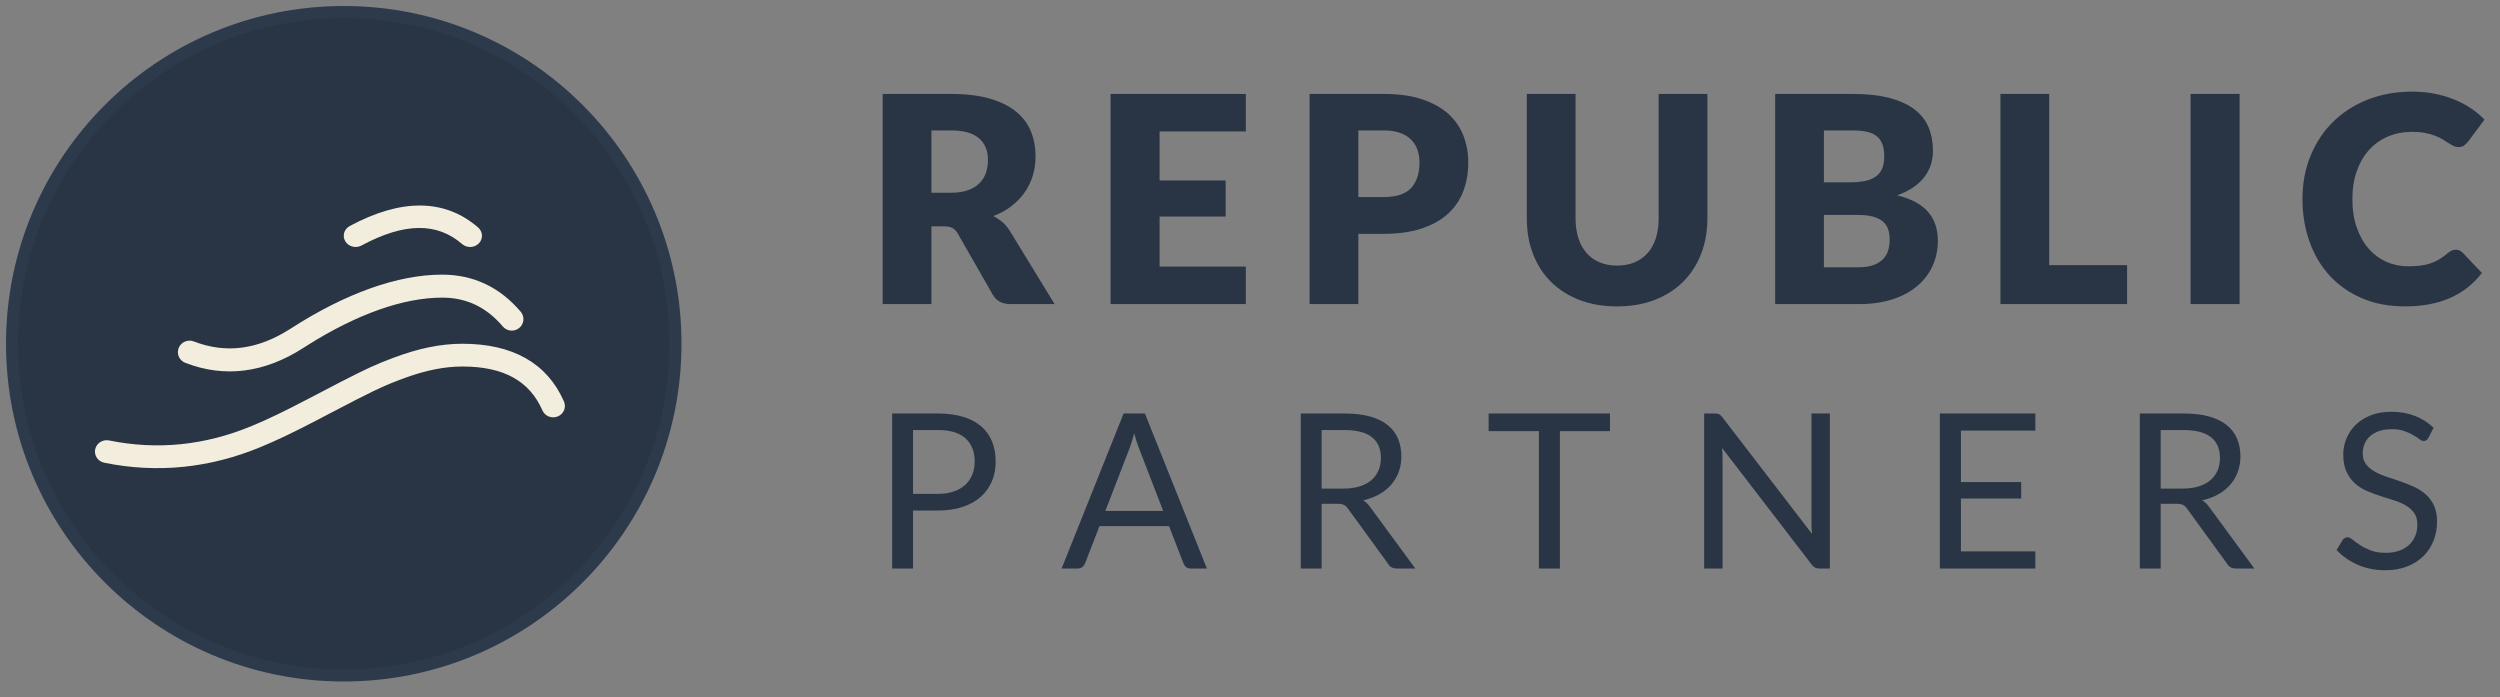
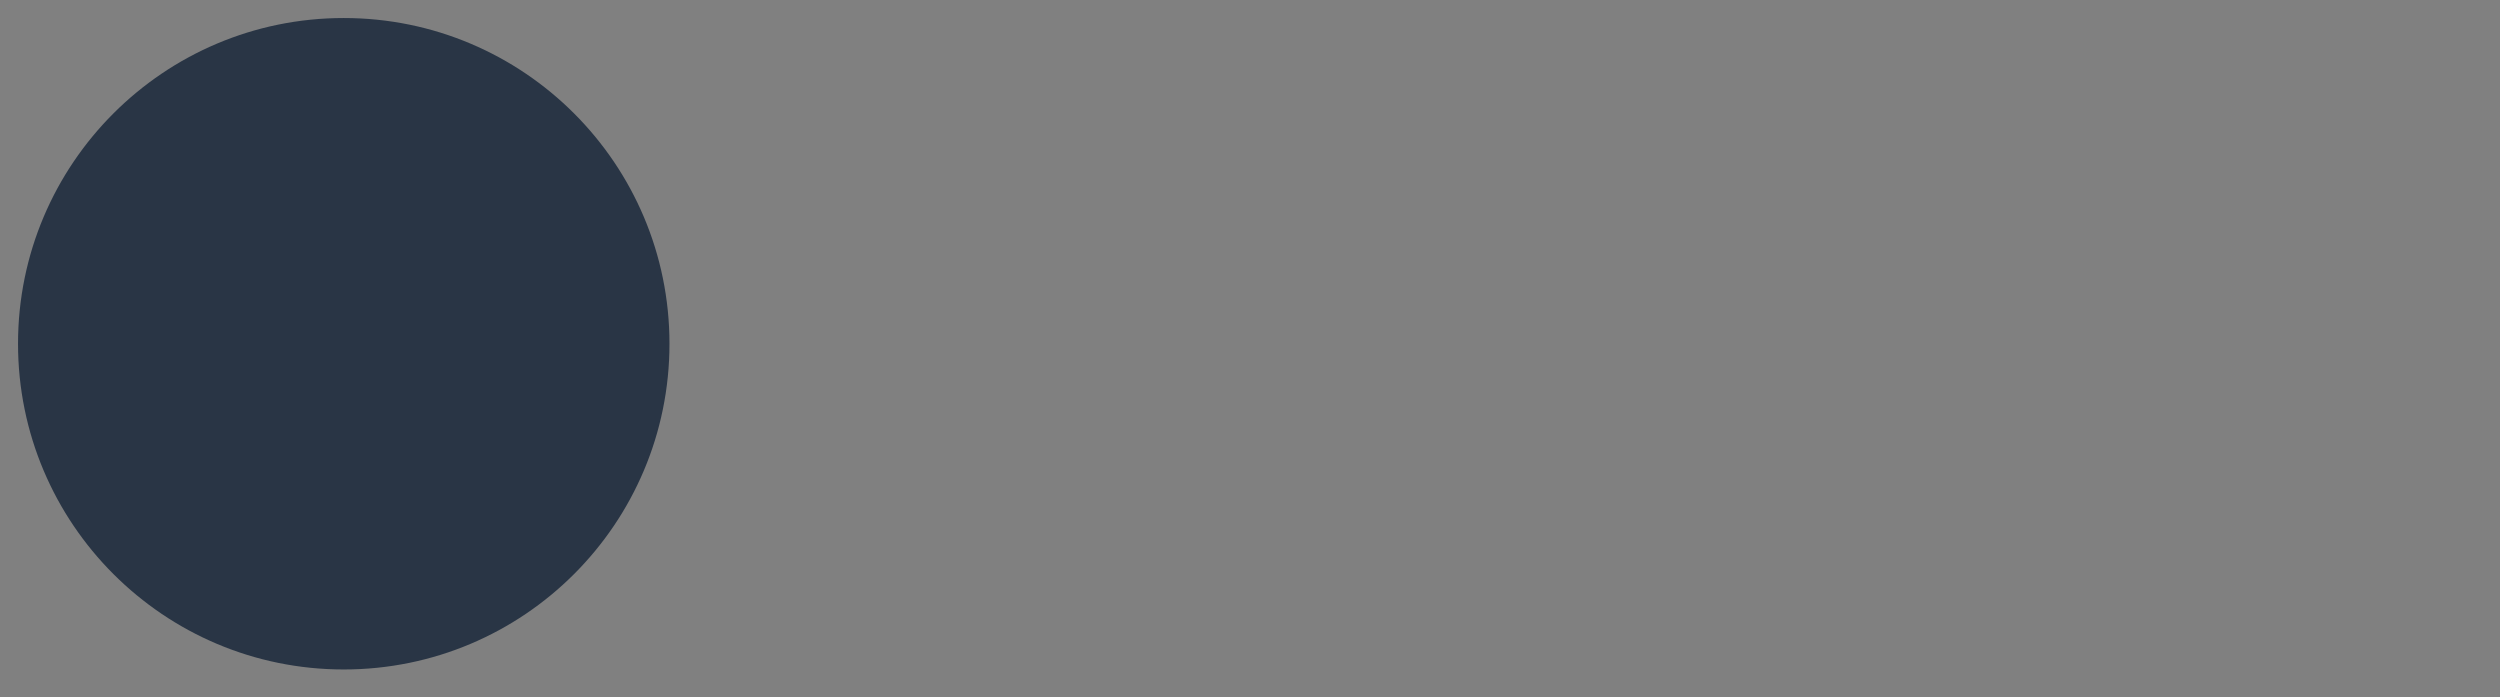
<svg xmlns="http://www.w3.org/2000/svg" width="208px" height="58px" viewBox="0 0 208 58" version="1.1">
  <rect x="0" y="0" width="208" height="58" fill="#808080" stroke="none" />
  <title>Republic Partners Vector Logo Invers</title>
  <g id="Designs" stroke="none" stroke-width="1" fill="none" fill-rule="evenodd">
    <g id="Republic-Partners-Vector-Logo-Invers" transform="translate(0.5, 0.5)" fill-rule="nonzero">
-       <path d="M76.994,24.8 L76.994,18.332 L78.026,18.332 C78.338,18.332 78.58,18.38 78.752,18.476 C78.924,18.572 79.074,18.732 79.202,18.956 L79.202,18.956 L82.106,24.032 C82.402,24.544 82.89,24.8 83.57,24.8 L83.57,24.8 L87.242,24.8 L83.522,18.716 C83.346,18.428 83.14,18.184 82.904,17.984 C82.668,17.784 82.414,17.616 82.142,17.48 C82.71,17.264 83.212,16.988 83.648,16.652 C84.084,16.316 84.452,15.934 84.752,15.506 C85.052,15.078 85.278,14.612 85.43,14.108 C85.582,13.604 85.658,13.068 85.658,12.5 C85.658,11.756 85.53,11.068 85.274,10.436 C85.018,9.804 84.608,9.256 84.044,8.792 C83.48,8.328 82.752,7.966 81.86,7.706 C80.968,7.446 79.89,7.316 78.626,7.316 L78.626,7.316 L72.938,7.316 L72.938,24.8 L76.994,24.8 Z M78.626,15.536 L76.994,15.536 L76.994,10.352 L78.626,10.352 C79.674,10.352 80.448,10.568 80.948,11 C81.448,11.432 81.698,12.032 81.698,12.8 C81.698,13.184 81.642,13.542 81.53,13.874 C81.418,14.206 81.238,14.496 80.99,14.744 C80.742,14.992 80.424,15.186 80.036,15.326 C79.648,15.466 79.178,15.536 78.626,15.536 L78.626,15.536 Z M103.154,24.8 L103.154,21.68 L95.978,21.68 L95.978,17.516 L101.474,17.516 L101.474,14.516 L95.978,14.516 L95.978,10.436 L103.154,10.436 L103.154,7.316 L91.898,7.316 L91.898,24.8 L103.154,24.8 Z M112.514,24.8 L112.514,18.956 L114.626,18.956 C115.834,18.956 116.88,18.81 117.764,18.518 C118.648,18.226 119.378,17.82 119.954,17.3 C120.53,16.78 120.958,16.156 121.238,15.428 C121.518,14.7 121.658,13.9 121.658,13.028 C121.658,12.22 121.522,11.468 121.25,10.772 C120.978,10.076 120.556,9.472 119.984,8.96 C119.412,8.448 118.684,8.046 117.8,7.754 C116.916,7.462 115.858,7.316 114.626,7.316 L114.626,7.316 L108.458,7.316 L108.458,24.8 L112.514,24.8 Z M114.626,15.896 L112.514,15.896 L112.514,10.352 L114.626,10.352 C115.138,10.352 115.58,10.416 115.952,10.544 C116.324,10.672 116.632,10.854 116.876,11.09 C117.12,11.326 117.302,11.608 117.422,11.936 C117.542,12.264 117.602,12.628 117.602,13.028 C117.602,13.932 117.37,14.636 116.906,15.14 C116.442,15.644 115.682,15.896 114.626,15.896 L114.626,15.896 Z M134.042,24.992 C135.202,24.992 136.246,24.812 137.174,24.452 C138.102,24.092 138.89,23.588 139.538,22.94 C140.186,22.292 140.684,21.52 141.032,20.624 C141.38,19.728 141.554,18.744 141.554,17.672 L141.554,17.672 L141.554,7.316 L137.498,7.316 L137.498,17.672 C137.498,18.288 137.42,18.838 137.264,19.322 C137.108,19.806 136.882,20.216 136.586,20.552 C136.29,20.888 135.928,21.146 135.5,21.326 C135.072,21.506 134.586,21.596 134.042,21.596 C133.498,21.596 133.012,21.506 132.584,21.326 C132.156,21.146 131.794,20.886 131.498,20.546 C131.202,20.206 130.976,19.794 130.82,19.31 C130.664,18.826 130.586,18.276 130.586,17.66 L130.586,17.66 L130.586,7.316 L126.53,7.316 L126.53,17.672 C126.53,18.744 126.702,19.728 127.046,20.624 C127.39,21.52 127.886,22.292 128.534,22.94 C129.182,23.588 129.97,24.092 130.898,24.452 C131.826,24.812 132.874,24.992 134.042,24.992 Z M154.178,24.8 C155.226,24.8 156.158,24.666 156.974,24.398 C157.79,24.13 158.476,23.758 159.032,23.282 C159.588,22.806 160.01,22.248 160.298,21.608 C160.586,20.968 160.73,20.276 160.73,19.532 C160.73,18.548 160.454,17.742 159.902,17.114 C159.35,16.486 158.498,16.032 157.346,15.752 C157.874,15.56 158.326,15.334 158.702,15.074 C159.078,14.814 159.386,14.524 159.626,14.204 C159.866,13.884 160.042,13.542 160.154,13.178 C160.266,12.814 160.322,12.436 160.322,12.044 C160.322,11.324 160.2,10.672 159.956,10.088 C159.712,9.504 159.322,9.008 158.786,8.6 C158.25,8.192 157.558,7.876 156.71,7.652 C155.862,7.428 154.834,7.316 153.626,7.316 L153.626,7.316 L147.194,7.316 L147.194,24.8 L154.178,24.8 Z M153.362,14.672 L151.25,14.672 L151.25,10.352 L153.626,10.352 C154.082,10.352 154.476,10.388 154.808,10.46 C155.14,10.532 155.414,10.652 155.63,10.82 C155.846,10.988 156.006,11.21 156.11,11.486 C156.214,11.762 156.266,12.108 156.266,12.524 C156.266,12.948 156.2,13.3 156.068,13.58 C155.936,13.86 155.744,14.08 155.492,14.24 C155.24,14.4 154.934,14.512 154.574,14.576 C154.214,14.64 153.81,14.672 153.362,14.672 L153.362,14.672 Z M154.106,21.74 L151.25,21.74 L151.25,17.384 L154.082,17.384 C154.594,17.384 155.018,17.432 155.354,17.528 C155.69,17.624 155.96,17.76 156.164,17.936 C156.368,18.112 156.512,18.328 156.596,18.584 C156.68,18.84 156.722,19.128 156.722,19.448 C156.722,19.728 156.686,20.004 156.614,20.276 C156.542,20.548 156.41,20.792 156.218,21.008 C156.026,21.224 155.76,21.4 155.42,21.536 C155.08,21.672 154.642,21.74 154.106,21.74 L154.106,21.74 Z M176.474,24.8 L176.474,21.56 L169.994,21.56 L169.994,7.316 L165.938,7.316 L165.938,24.8 L176.474,24.8 Z M185.834,24.8 L185.834,7.316 L181.754,7.316 L181.754,24.8 L185.834,24.8 Z M199.586,24.992 C201.034,24.992 202.288,24.758 203.348,24.29 C204.408,23.822 205.29,23.128 205.994,22.208 L205.994,22.208 L204.386,20.516 C204.298,20.428 204.206,20.366 204.11,20.33 C204.014,20.294 203.918,20.276 203.822,20.276 C203.702,20.276 203.586,20.302 203.474,20.354 C203.362,20.406 203.258,20.472 203.162,20.552 C202.922,20.76 202.684,20.934 202.448,21.074 C202.212,21.214 201.964,21.328 201.704,21.416 C201.444,21.504 201.162,21.566 200.858,21.602 C200.554,21.638 200.218,21.656 199.85,21.656 C199.21,21.656 198.61,21.532 198.05,21.284 C197.49,21.036 197,20.674 196.58,20.198 C196.16,19.722 195.828,19.136 195.584,18.44 C195.34,17.744 195.218,16.948 195.218,16.052 C195.218,15.196 195.34,14.424 195.584,13.736 C195.828,13.048 196.168,12.462 196.604,11.978 C197.04,11.494 197.562,11.122 198.17,10.862 C198.778,10.602 199.45,10.472 200.186,10.472 C200.61,10.472 200.98,10.504 201.296,10.568 C201.612,10.632 201.888,10.71 202.124,10.802 C202.36,10.894 202.564,10.994 202.736,11.102 C202.908,11.21 203.066,11.31 203.21,11.402 C203.354,11.494 203.49,11.572 203.618,11.636 C203.746,11.7 203.882,11.732 204.026,11.732 C204.242,11.732 204.41,11.686 204.53,11.594 C204.65,11.502 204.754,11.4 204.842,11.288 L204.842,11.288 L206.21,9.452 C205.882,9.108 205.506,8.794 205.082,8.51 C204.658,8.226 204.194,7.982 203.69,7.778 C203.186,7.574 202.644,7.414 202.064,7.298 C201.484,7.182 200.866,7.124 200.21,7.124 C198.858,7.124 197.622,7.344 196.502,7.784 C195.382,8.224 194.42,8.84 193.616,9.632 C192.812,10.424 192.186,11.366 191.738,12.458 C191.29,13.55 191.066,14.748 191.066,16.052 C191.066,17.332 191.262,18.518 191.654,19.61 C192.046,20.702 192.608,21.646 193.34,22.442 C194.072,23.238 194.964,23.862 196.016,24.314 C197.068,24.766 198.258,24.992 199.586,24.992 Z M75.464,46.8 L75.464,41.976 L77.534,41.976 C78.308,41.976 78.995,41.876 79.595,41.675 C80.195,41.474 80.698,41.193 81.103,40.833 C81.507,40.473 81.815,40.044 82.025,39.546 C82.235,39.048 82.34,38.499 82.34,37.899 C82.34,37.293 82.243,36.744 82.047,36.252 C81.853,35.76 81.557,35.34 81.161,34.992 C80.765,34.644 80.266,34.376 79.662,34.187 C79.059,33.998 78.35,33.903 77.534,33.903 L77.534,33.903 L73.727,33.903 L73.727,46.8 L75.464,46.8 Z M77.534,40.59 L75.464,40.59 L75.464,35.28 L77.534,35.28 C78.56,35.28 79.326,35.511 79.834,35.973 C80.341,36.435 80.594,37.077 80.594,37.899 C80.594,38.295 80.528,38.658 80.396,38.988 C80.264,39.318 80.069,39.602 79.811,39.839 C79.553,40.075 79.234,40.26 78.853,40.392 C78.472,40.524 78.032,40.59 77.534,40.59 L77.534,40.59 Z M89.177,46.8 C89.327,46.8 89.453,46.758 89.555,46.674 C89.657,46.59 89.729,46.494 89.771,46.386 L89.771,46.386 L90.977,43.272 L96.764,43.272 L97.97,46.386 C98.018,46.506 98.09,46.605 98.186,46.683 C98.282,46.761 98.408,46.8 98.564,46.8 L98.564,46.8 L99.914,46.8 L94.757,33.903 L92.984,33.903 L87.827,46.8 L89.177,46.8 Z M96.278,42.012 L91.463,42.012 L93.488,36.774 C93.548,36.618 93.609,36.437 93.672,36.23 C93.736,36.023 93.8,35.796 93.866,35.55 C93.992,36.036 94.121,36.441 94.253,36.765 L94.253,36.765 L96.278,42.012 Z M109.46,46.8 L109.46,41.418 L110.783,41.418 C111.023,41.418 111.203,41.45 111.323,41.513 C111.443,41.575 111.554,41.679 111.656,41.823 L111.656,41.823 L115.004,46.431 C115.154,46.677 115.388,46.8 115.706,46.8 L115.706,46.8 L117.254,46.8 L113.492,41.679 C113.324,41.439 113.132,41.256 112.916,41.13 C113.414,41.016 113.859,40.848 114.252,40.626 C114.645,40.404 114.978,40.136 115.251,39.821 C115.525,39.505 115.733,39.15 115.877,38.754 C116.021,38.358 116.093,37.932 116.093,37.476 C116.093,36.93 116,36.437 115.814,35.995 C115.628,35.554 115.341,35.178 114.954,34.866 C114.567,34.554 114.077,34.316 113.483,34.151 C112.889,33.986 112.184,33.903 111.368,33.903 L111.368,33.903 L107.723,33.903 L107.723,46.8 L109.46,46.8 Z M111.287,40.149 L109.46,40.149 L109.46,35.28 L111.368,35.28 C112.37,35.28 113.124,35.475 113.632,35.865 C114.138,36.255 114.392,36.834 114.392,37.602 C114.392,37.98 114.326,38.325 114.194,38.637 C114.062,38.949 113.865,39.218 113.605,39.443 C113.344,39.667 113.019,39.842 112.632,39.965 C112.246,40.087 111.797,40.149 111.287,40.149 L111.287,40.149 Z M129.284,46.8 L129.284,35.37 L133.451,35.37 L133.451,33.903 L123.353,33.903 L123.353,35.37 L127.538,35.37 L127.538,46.8 L129.284,46.8 Z M142.817,46.8 L142.817,37.611 C142.817,37.491 142.814,37.359 142.808,37.215 C142.802,37.071 142.793,36.924 142.781,36.774 L142.781,36.774 L150.242,46.485 C150.332,46.599 150.423,46.68 150.517,46.728 C150.609,46.776 150.725,46.8 150.863,46.8 L150.863,46.8 L151.745,46.8 L151.745,33.903 L150.215,33.903 L150.215,43.038 C150.215,43.176 150.218,43.319 150.224,43.465 C150.23,43.612 150.242,43.764 150.26,43.92 L150.26,43.92 L142.79,34.2 C142.694,34.08 142.608,34.001 142.534,33.962 C142.458,33.922 142.343,33.903 142.187,33.903 L142.187,33.903 L141.287,33.903 L141.287,46.8 L142.817,46.8 Z M168.842,46.8 L168.842,45.378 L162.65,45.378 L162.65,40.977 L167.663,40.977 L167.663,39.609 L162.65,39.609 L162.65,35.325 L168.842,35.325 L168.842,33.903 L160.895,33.903 L160.895,46.8 L168.842,46.8 Z M179.27,46.8 L179.27,41.418 L180.593,41.418 C180.833,41.418 181.013,41.45 181.133,41.513 C181.253,41.575 181.364,41.679 181.466,41.823 L181.466,41.823 L184.814,46.431 C184.964,46.677 185.198,46.8 185.516,46.8 L185.516,46.8 L187.064,46.8 L183.302,41.679 C183.134,41.439 182.942,41.256 182.726,41.13 C183.224,41.016 183.669,40.848 184.062,40.626 C184.456,40.404 184.788,40.136 185.061,39.821 C185.334,39.505 185.543,39.15 185.687,38.754 C185.831,38.358 185.903,37.932 185.903,37.476 C185.903,36.93 185.81,36.437 185.624,35.995 C185.438,35.554 185.151,35.178 184.764,34.866 C184.377,34.554 183.887,34.316 183.293,34.151 C182.699,33.986 181.994,33.903 181.178,33.903 L181.178,33.903 L177.533,33.903 L177.533,46.8 L179.27,46.8 Z M181.097,40.149 L179.27,40.149 L179.27,35.28 L181.178,35.28 C182.18,35.28 182.935,35.475 183.441,35.865 C183.948,36.255 184.202,36.834 184.202,37.602 C184.202,37.98 184.136,38.325 184.004,38.637 C183.872,38.949 183.675,39.218 183.415,39.443 C183.154,39.667 182.829,39.842 182.442,39.965 C182.055,40.087 181.607,40.149 181.097,40.149 L181.097,40.149 Z M197.942,46.944 C198.626,46.944 199.237,46.839 199.774,46.629 C200.31,46.419 200.763,46.131 201.132,45.765 C201.501,45.399 201.782,44.968 201.974,44.474 C202.166,43.978 202.262,43.449 202.262,42.885 C202.262,42.351 202.173,41.901 201.996,41.535 C201.82,41.169 201.585,40.86 201.294,40.608 C201.004,40.356 200.673,40.148 200.304,39.983 C199.935,39.818 199.558,39.669 199.171,39.537 C198.784,39.405 198.405,39.278 198.036,39.154 C197.667,39.032 197.338,38.886 197.047,38.718 C196.756,38.55 196.522,38.347 196.345,38.111 C196.167,37.873 196.079,37.575 196.079,37.215 C196.079,36.933 196.13,36.67 196.232,36.428 C196.334,36.184 196.486,35.973 196.686,35.793 C196.887,35.613 197.138,35.471 197.438,35.365 C197.738,35.261 198.083,35.208 198.473,35.208 C198.887,35.208 199.239,35.259 199.53,35.361 C199.821,35.463 200.071,35.575 200.278,35.699 C200.484,35.822 200.655,35.934 200.791,36.036 C200.925,36.138 201.044,36.189 201.146,36.189 C201.242,36.189 201.32,36.166 201.38,36.121 C201.44,36.077 201.497,36.009 201.551,35.919 L201.551,35.919 L201.974,35.091 C201.53,34.659 201.011,34.329 200.417,34.101 C199.823,33.873 199.166,33.759 198.446,33.759 C197.804,33.759 197.236,33.858 196.74,34.056 C196.245,34.254 195.83,34.518 195.494,34.848 C195.158,35.178 194.901,35.556 194.725,35.982 C194.548,36.408 194.459,36.849 194.459,37.305 C194.459,37.875 194.548,38.353 194.725,38.74 C194.901,39.127 195.134,39.45 195.422,39.708 C195.71,39.966 196.038,40.176 196.407,40.338 C196.776,40.5 197.155,40.642 197.542,40.766 C197.929,40.889 198.306,41.008 198.675,41.126 C199.044,41.242 199.373,41.385 199.661,41.553 C199.949,41.721 200.181,41.929 200.358,42.178 C200.536,42.428 200.624,42.747 200.624,43.137 C200.624,43.491 200.564,43.812 200.444,44.1 C200.324,44.388 200.151,44.636 199.927,44.843 C199.702,45.05 199.427,45.21 199.103,45.324 C198.779,45.438 198.41,45.495 197.996,45.495 C197.498,45.495 197.077,45.428 196.732,45.292 C196.387,45.157 196.093,45.009 195.85,44.847 C195.607,44.685 195.404,44.536 195.242,44.401 C195.08,44.267 194.936,44.199 194.81,44.199 C194.726,44.199 194.649,44.221 194.581,44.267 C194.512,44.312 194.453,44.367 194.405,44.433 L194.405,44.433 L193.901,45.261 C194.387,45.777 194.974,46.187 195.661,46.489 C196.347,46.792 197.108,46.944 197.942,46.944 Z" id="REPUBLICPARTNERS" fill="#293545" />
-       <path d="M28.1,-1.13686838e-13 C12.581,-1.13686838e-13 0,12.581 0,28.1 C0,43.619 12.581,56.2 28.1,56.2 C43.619,56.2 56.2,43.619 56.2,28.1 C56.2,12.581 43.619,-1.13686838e-13 28.1,-1.13686838e-13 Z" id="Oval" fill="#2D3A4B" />
      <path d="M28.1,1 C43.067,1 55.2,13.133 55.2,28.1 C55.2,43.067 43.067,55.2 28.1,55.2 C13.133,55.2 1,43.067 1,28.1 C1,13.133 13.133,1 28.1,1 Z" id="Path" fill="#293545" />
-       <path d="M37.977,28.1 C42.147,28.1 45.028,29.714 46.422,32.906 C46.632,33.387 46.402,33.943 45.907,34.148 C45.412,34.353 44.841,34.128 44.63,33.647 C43.562,31.2 41.409,29.994 37.977,29.994 C36.504,29.994 34.979,30.3 33.285,30.906 L32.731,31.111 C31.239,31.68 30.336,32.121 27.079,33.824 L25.776,34.505 C23.884,35.488 22.595,36.11 21.201,36.687 C16.933,38.455 12.582,38.895 8.175,37.999 C7.648,37.892 7.311,37.391 7.421,36.878 C7.531,36.366 8.046,36.038 8.573,36.145 C12.587,36.96 16.533,36.562 20.438,34.944 C21.837,34.365 23.142,33.731 25.147,32.684 L27.801,31.3 C29.989,30.171 30.821,29.798 32.242,29.264 C34.283,28.497 36.142,28.1 37.977,28.1 Z M36.291,22.35 C38.891,22.35 41.091,23.394 42.824,25.439 C43.168,25.844 43.113,26.447 42.702,26.785 C42.291,27.124 41.68,27.07 41.336,26.665 C39.967,25.049 38.308,24.262 36.291,24.262 C33.095,24.262 29.23,25.613 25.076,28.23 L24.739,28.445 C21.506,30.527 18.199,30.954 14.917,29.688 C14.418,29.495 14.172,28.941 14.367,28.449 C14.562,27.957 15.124,27.714 15.623,27.907 C18.303,28.94 20.955,28.598 23.678,26.844 C28.251,23.899 32.586,22.35 36.291,22.35 Z M39.28,18.428 C39.681,18.776 39.709,19.367 39.341,19.747 C38.974,20.127 38.35,20.153 37.949,19.805 C35.869,18.001 33.152,18.001 29.573,19.928 C29.1,20.183 28.498,20.026 28.229,19.578 C27.96,19.129 28.126,18.559 28.599,18.305 C32.859,16.012 36.494,16.012 39.28,18.428 Z" id="Combined-Shape-Copy" fill="#F3EDDE" />
    </g>
  </g>
</svg>